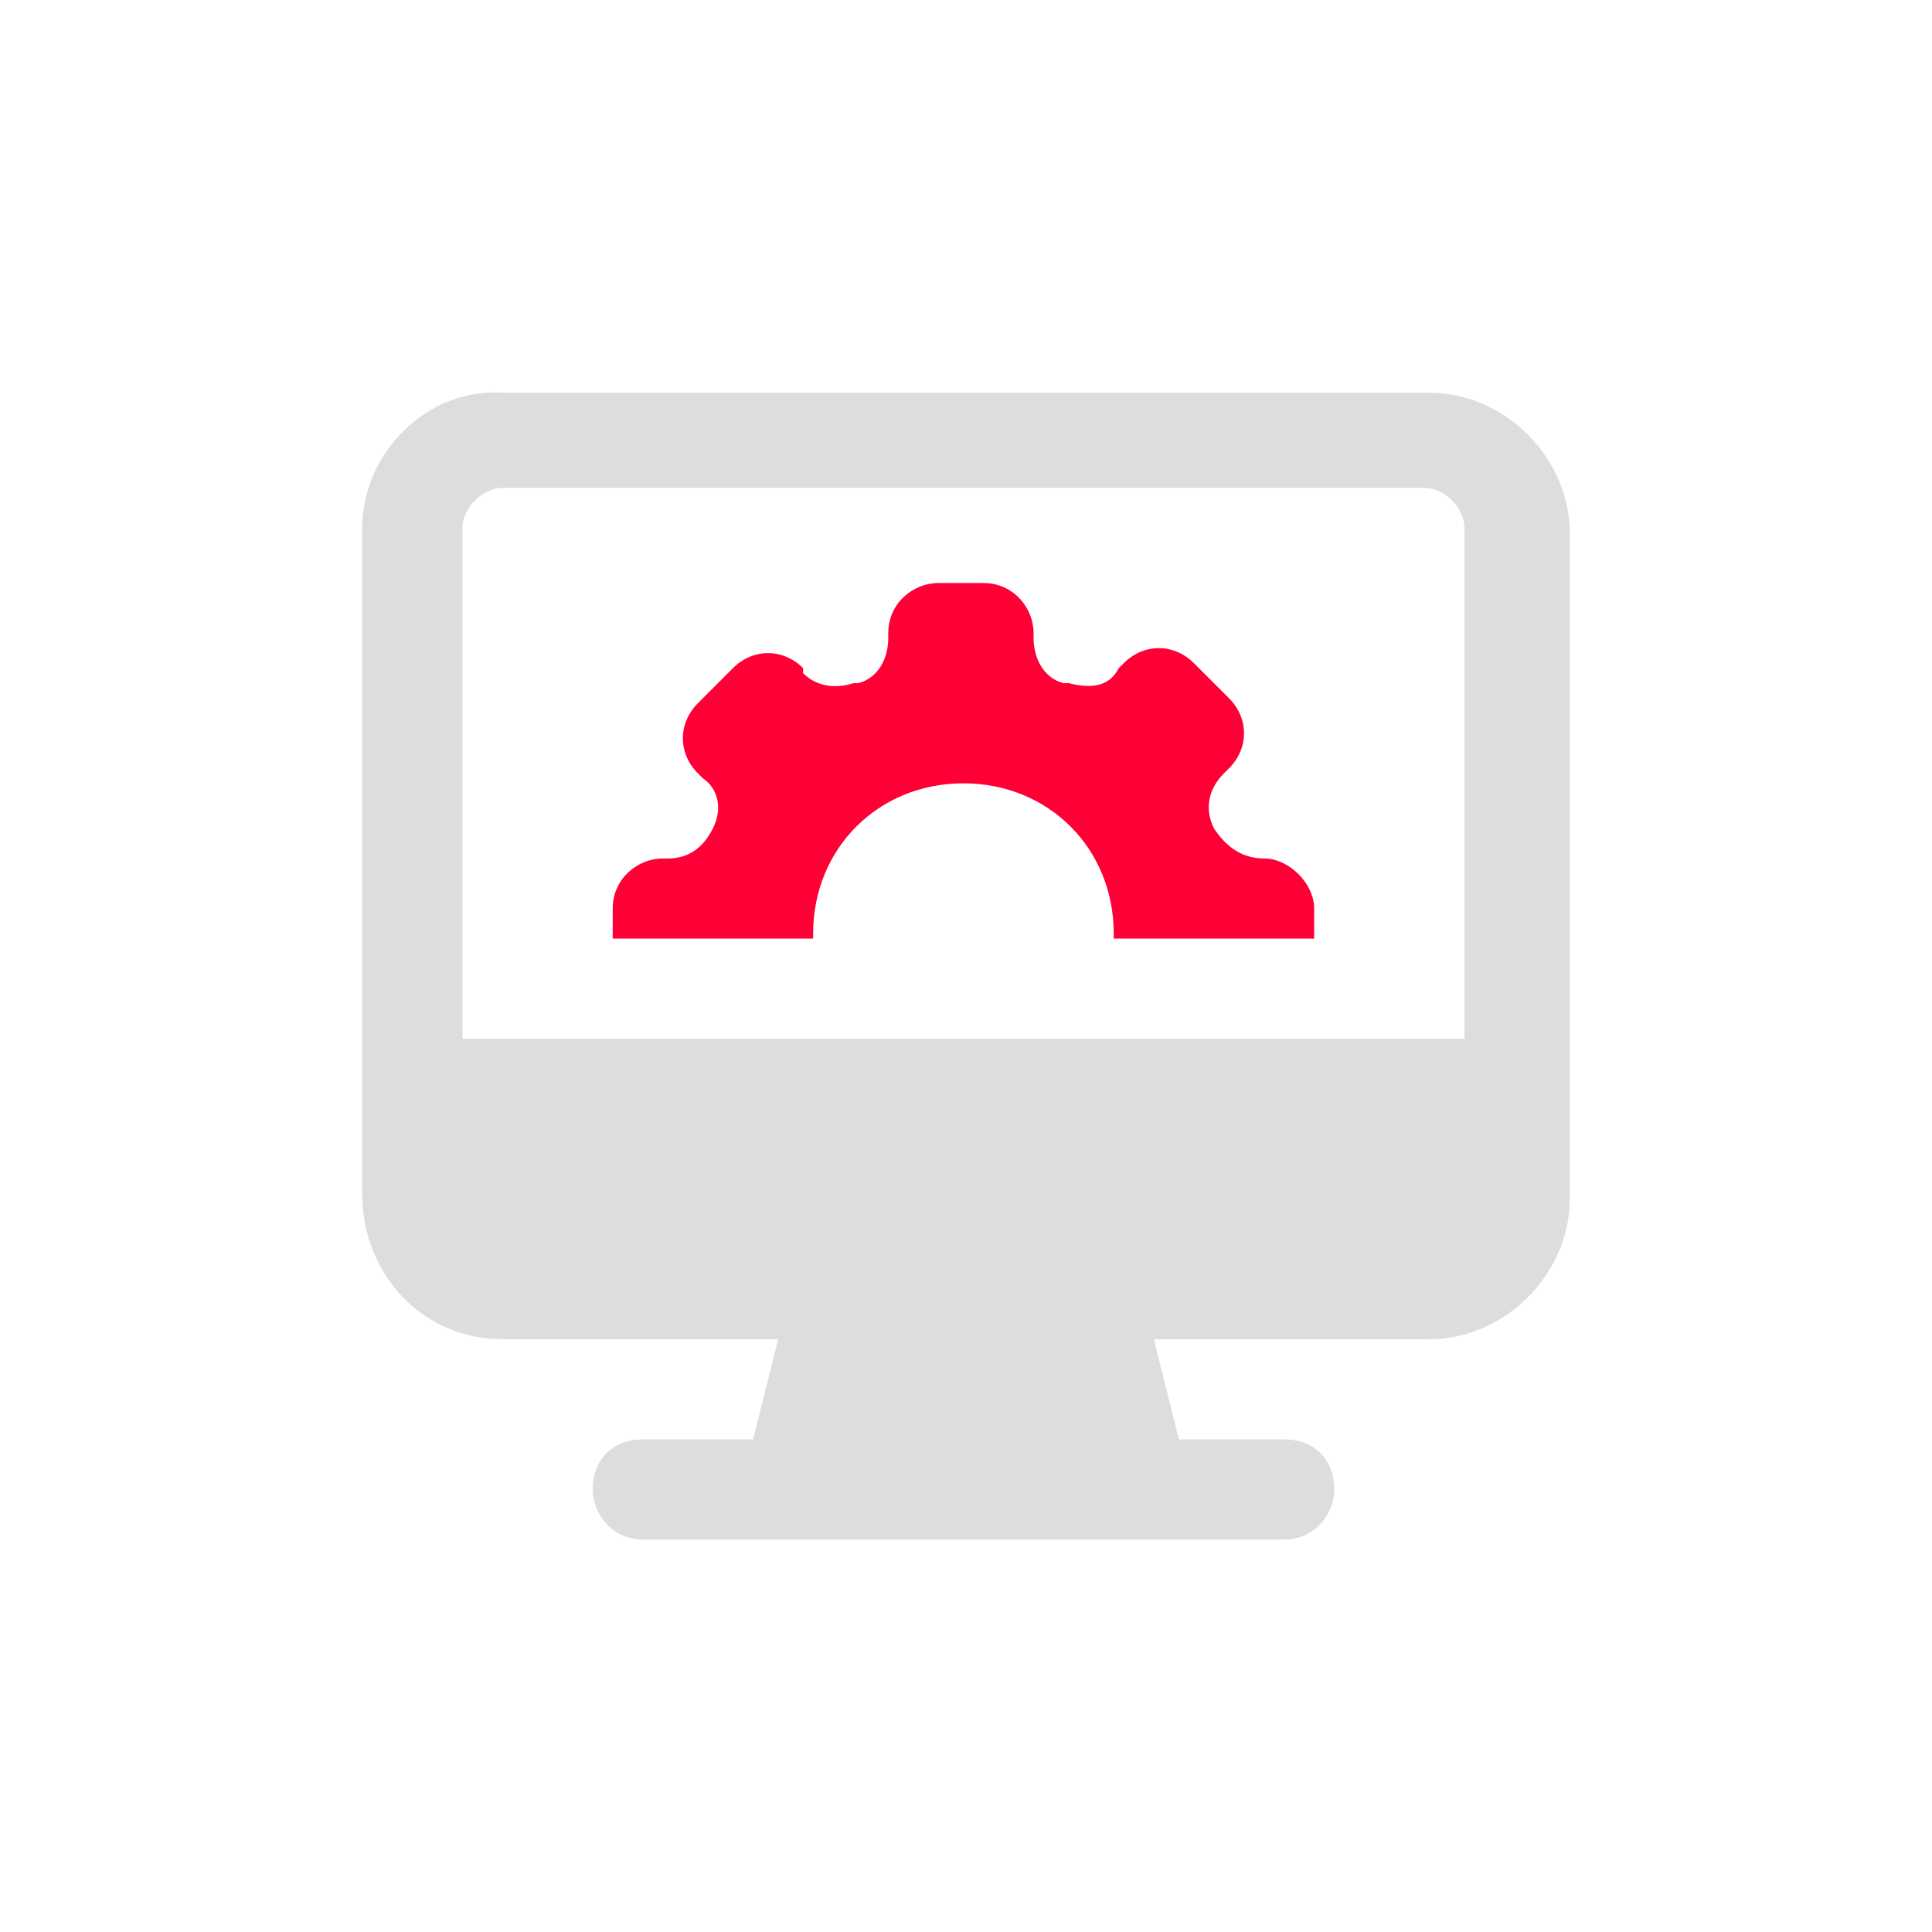
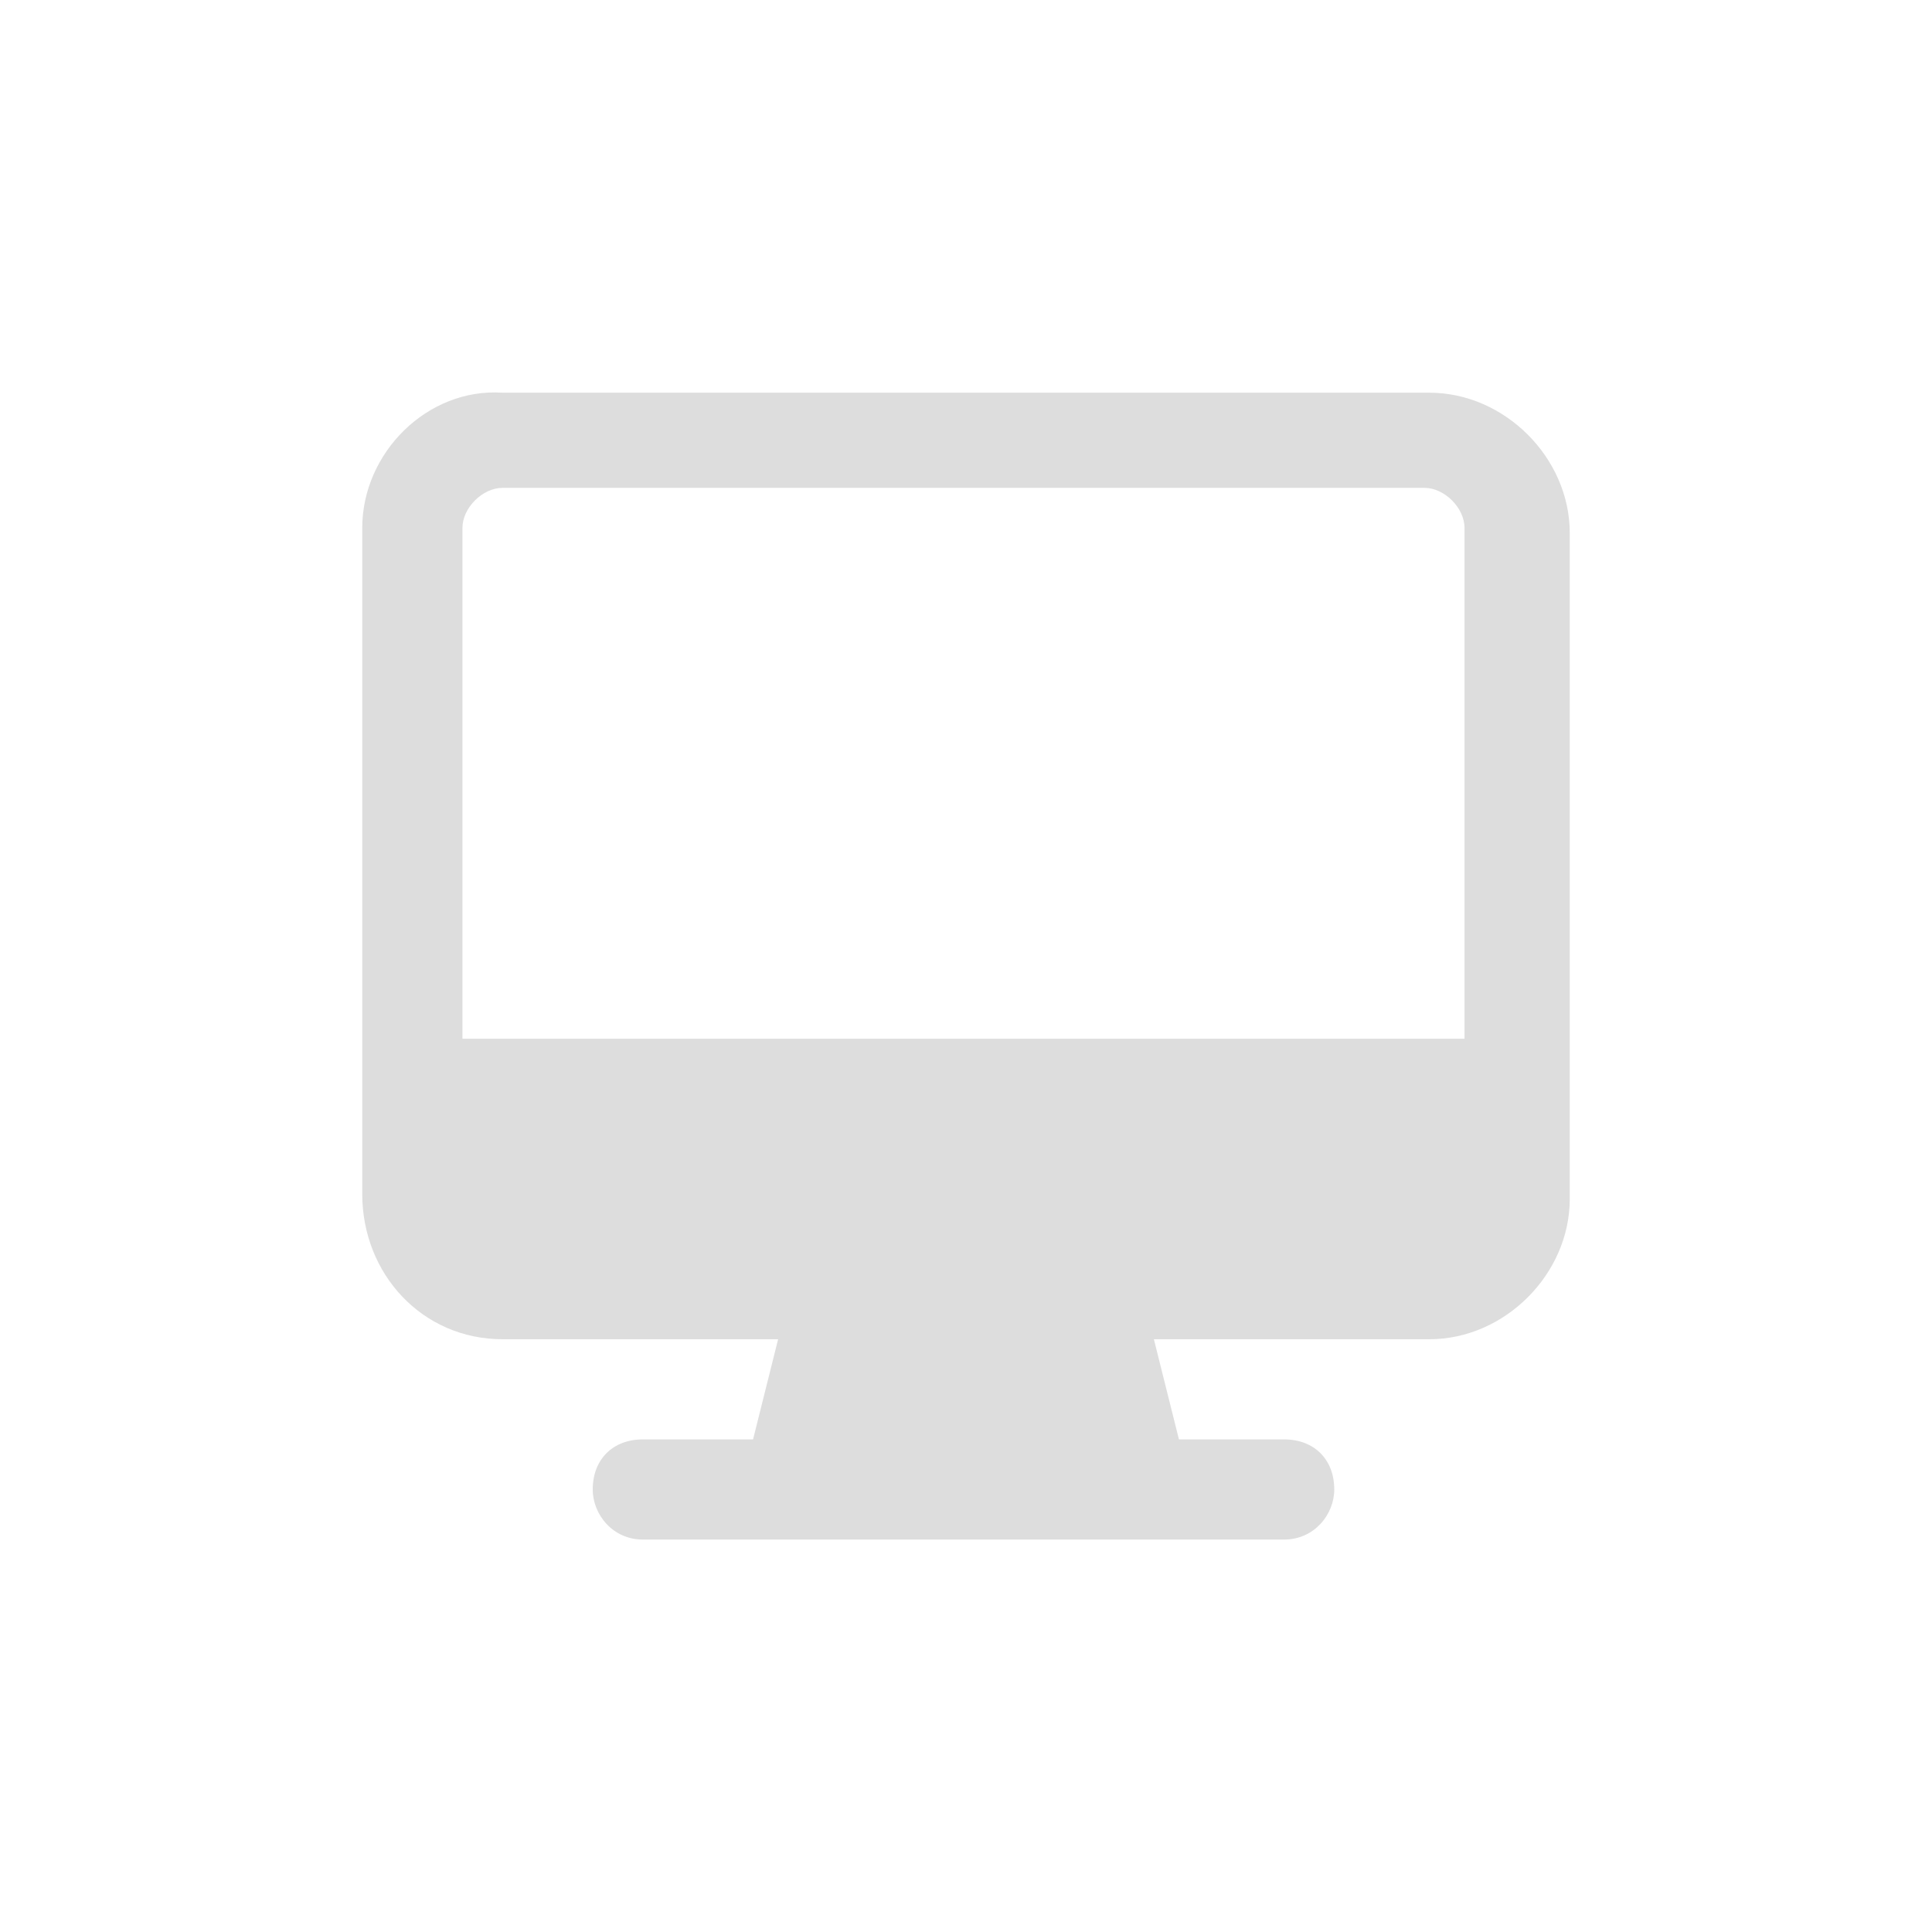
<svg xmlns="http://www.w3.org/2000/svg" width="64" height="64" viewBox="0 0 64 64" fill="none">
  <path d="M16.647 44.364H25.776L24.946 47.682H21.295C20.299 47.682 19.635 48.346 19.635 49.341C19.635 50.17 20.299 51 21.295 51H42.539C43.535 51 44.199 50.17 44.199 49.341C44.199 48.346 43.535 47.682 42.539 47.682H39.054L38.224 44.364H47.353C49.842 44.364 52 42.207 52 39.719C52 31.756 52 25.783 52 17.654C52 15.166 49.842 13.009 47.353 13.009H16.647C14.158 12.843 12 15 12 17.488V39.553C12 42.207 13.992 44.364 16.647 44.364ZM15.319 17.488C15.319 16.825 15.983 16.161 16.647 16.161H47.187C47.851 16.161 48.514 16.825 48.514 17.488V34.41H15.319V17.488Z" fill="#DDDDDD" />
-   <path d="M41.874 28.438C41.044 28.438 40.546 27.94 40.214 27.442C39.882 26.779 40.048 26.115 40.546 25.617L40.712 25.451C41.376 24.788 41.376 23.792 40.712 23.129L39.55 21.968C38.886 21.304 37.89 21.304 37.226 21.968L37.06 22.133C36.728 22.797 36.065 22.797 35.401 22.631C35.401 22.631 35.401 22.631 35.235 22.631C34.571 22.465 34.239 21.802 34.239 21.138V20.972C34.239 20.143 33.575 19.313 32.579 19.313H31.085C30.255 19.313 29.425 19.977 29.425 20.972V21.138C29.425 21.802 29.094 22.465 28.43 22.631C28.43 22.631 28.43 22.631 28.264 22.631C27.766 22.797 27.102 22.797 26.604 22.299V22.133C25.94 21.47 24.944 21.47 24.28 22.133L23.119 23.295C22.455 23.958 22.455 24.954 23.119 25.617L23.284 25.783C23.782 26.115 23.948 26.779 23.616 27.442C23.284 28.106 22.787 28.438 22.123 28.438H21.957C21.127 28.438 20.297 29.101 20.297 30.097V31.092H26.936V30.926C26.936 28.106 29.094 25.949 31.915 25.949C34.737 25.949 36.894 28.106 36.894 30.926V31.092H43.533V30.097C43.533 29.267 42.703 28.438 41.874 28.438Z" fill="#FF0036" />
</svg>